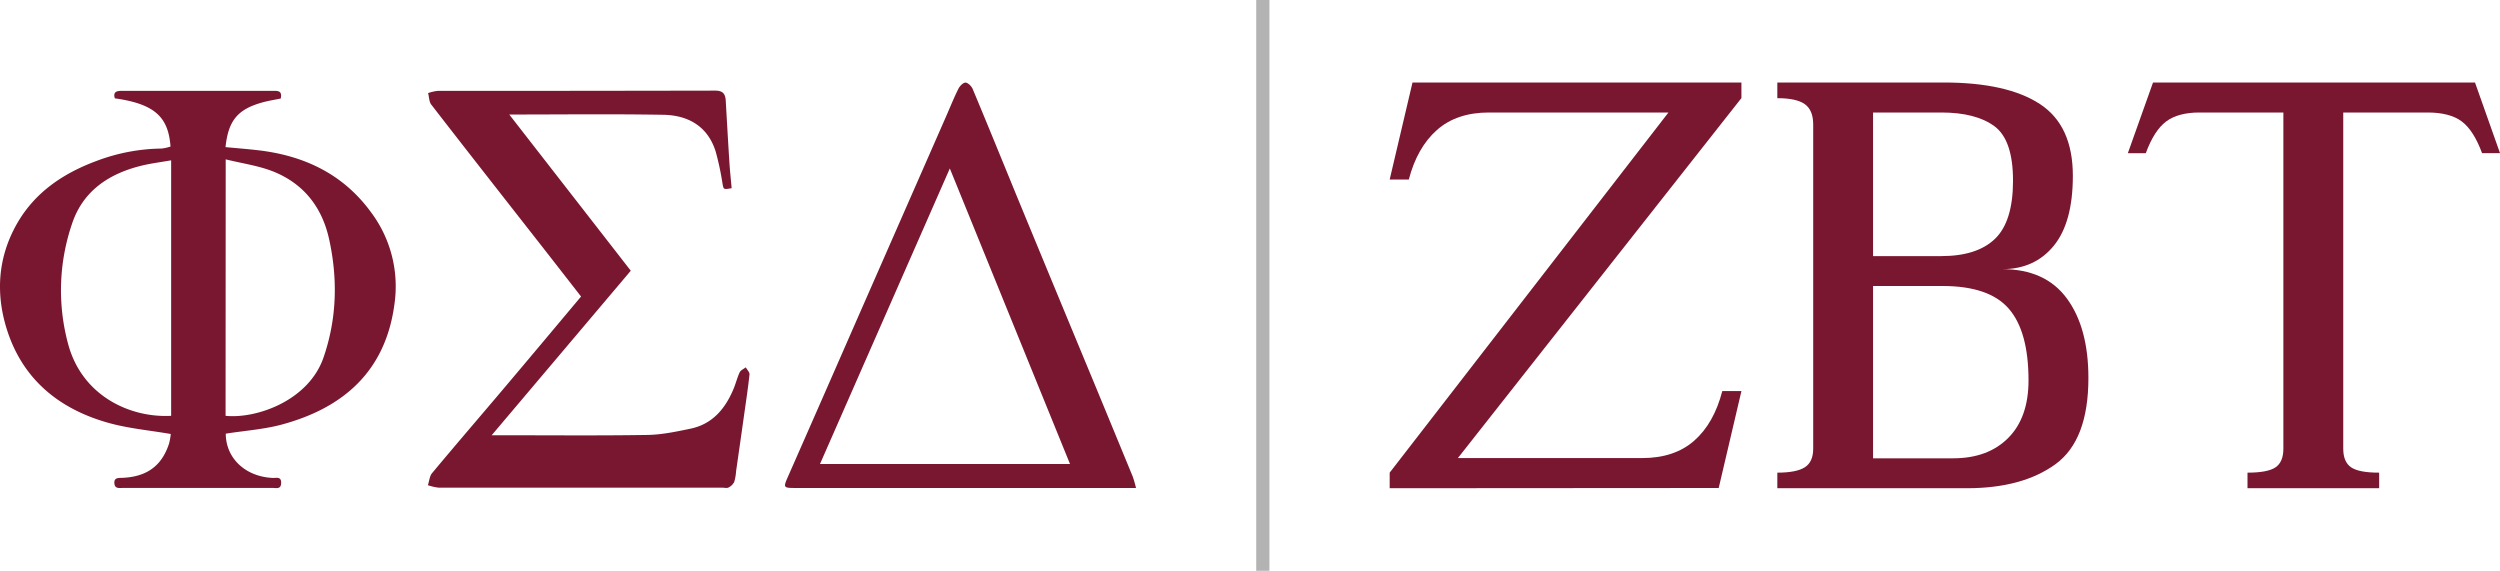
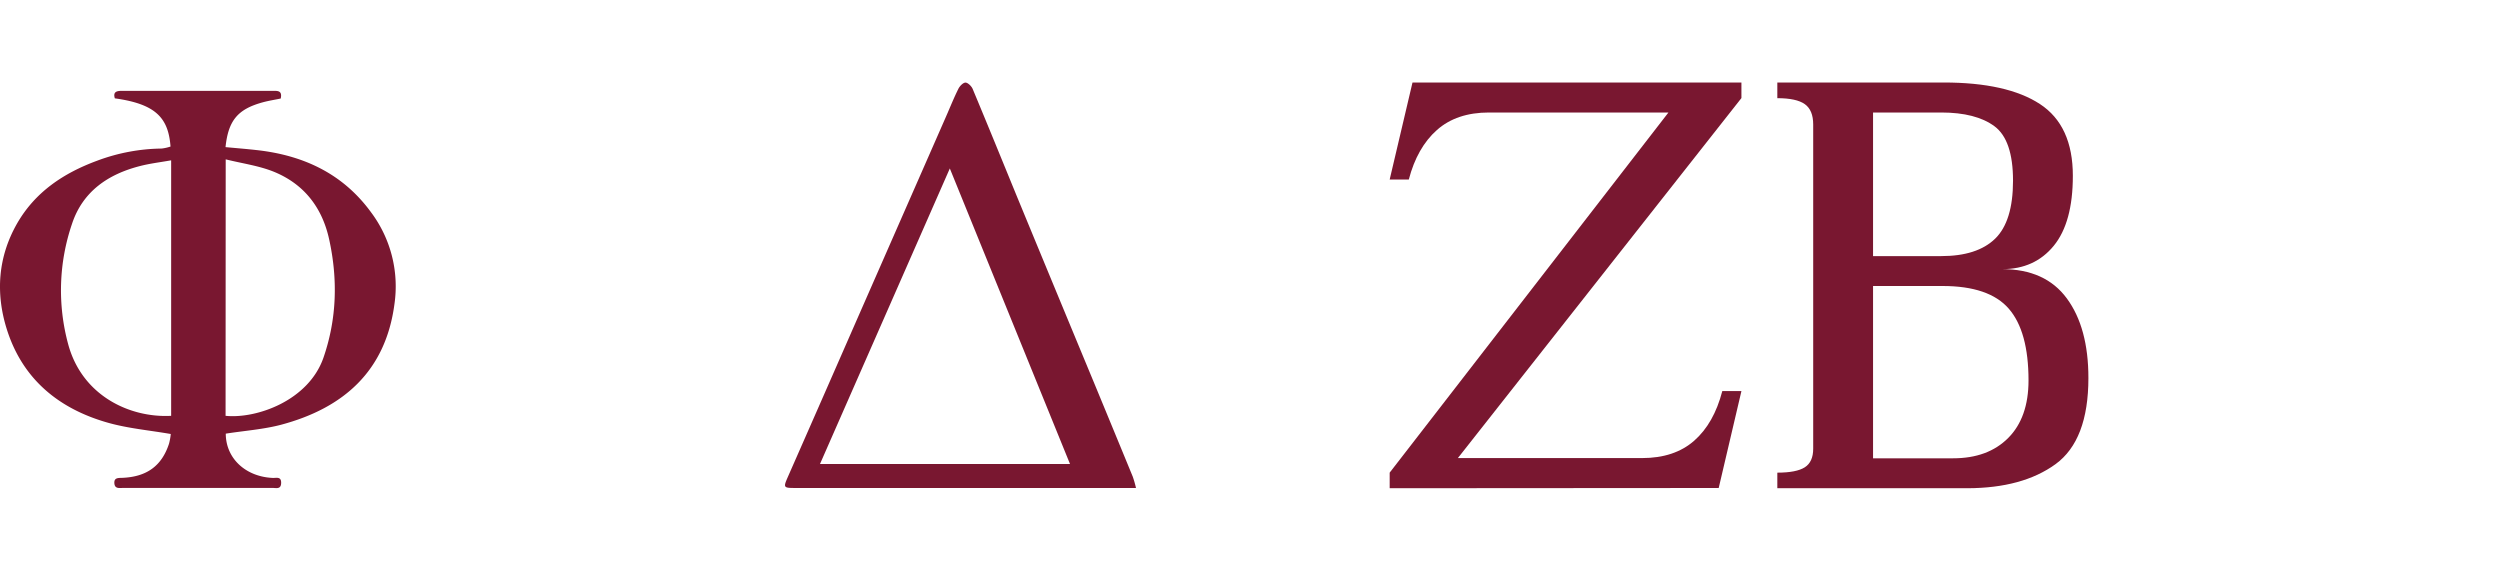
<svg xmlns="http://www.w3.org/2000/svg" id="Layer_1" data-name="Layer 1" viewBox="0 0 1000 228.33">
  <defs>
    <style>.cls-1{fill:#791730;}.cls-2{isolation:isolate;opacity:0.3;}</style>
  </defs>
  <path class="cls-1" d="M90.31,173.46c0,9.77,7.8,17.21,18.77,17.71,1.44.07,3.43-.68,3.38,2s-2,2-3.46,2H49.35c-1.5,0-3.48.5-3.61-1.93-.12-2.18,1.56-2.05,3.08-2.1,9.85-.38,15.88-4.75,18.79-13.67a24.16,24.16,0,0,0,.7-3.87c-8.55-1.48-17-2.22-25.06-4.49C23.44,163.53,8.86,151.54,2.63,131.4c-4.42-14.28-3.41-28.59,4.12-41.86C14,76.81,25.44,69.23,38.87,64.28a75.88,75.88,0,0,1,25.77-4.86,17.55,17.55,0,0,0,3.57-.8c-.86-11.42-5.83-17-22.27-19.28-.81-2.63.74-3,2.84-3h60.33c1.92,0,3.89-.16,3.18,3.07-2.34.49-4.85.87-7.28,1.54-9.9,2.73-13.7,7.24-14.8,17.9,4.2.39,8.42.73,12.61,1.2,18.67,2.09,34.48,9.49,45.75,25.07a49.4,49.4,0,0,1,9.2,36.57c-3.56,26.81-20.42,41.55-45.34,48.21C105.32,171.77,97.83,172.28,90.31,173.46ZM68.46,64.13c-4.35.77-8.35,1.25-12.23,2.23C43.34,69.61,33.1,76.51,28.79,89.58a82.28,82.28,0,0,0-1.5,48.18c5.58,20.51,24.58,29.45,41.17,28.57Zm21.77,102.2c12.26,1.26,33.18-6,39.17-23.3,5.35-15.51,5.77-31.39,2.24-47.38-2.8-12.7-10.06-22-22-26.91-6-2.45-12.67-3.34-19.36-5Z" />
-   <path class="cls-1" d="M203.71,45.81l48.6,62.48L196.67,174.1H201c19.31,0,38.62.19,57.93-.12,5.77-.09,11.57-1.32,17.27-2.51,8.62-1.79,13.74-7.77,17.06-15.54,1-2.27,1.56-4.72,2.61-7,.4-.85,1.6-1.33,2.44-2,.52.95,1.58,2,1.49,2.84-.57,5.37-1.38,10.71-2.13,16q-1.6,11.39-3.24,22.75a19,19,0,0,1-.76,4.3,5.19,5.19,0,0,1-2.28,2.19c-.62.33-1.56.07-2.36.07H175.57a20.87,20.87,0,0,1-4.41-1c.54-1.63.65-3.6,1.67-4.83,9.44-11.32,19.07-22.49,28.59-33.75,10.31-12.19,20.55-24.43,31-36.89q-7.41-9.52-14.81-19c-15-19.16-30.11-38.41-45.09-57.75-.9-1.17-.87-3.07-1.28-4.62a16.8,16.8,0,0,1,3.77-.88q55.5,0,111.08-.11c3,0,4,1.23,4.2,3.88.48,8.26.94,16.53,1.47,24.79.22,3.47.59,6.93.9,10.35-3.31.59-3.2.57-3.66-1.87a110.59,110.59,0,0,0-2.75-12.86c-3.19-10.06-11-14.44-20.86-14.62C245.07,45.56,224.73,45.81,203.71,45.81Z" />
  <path class="cls-1" d="M454.4,195.19H317.88c-4.47,0-4.58-.24-2.78-4.33q13.9-31.56,27.71-63.13l35.61-81.12c1.63-3.71,3.14-7.49,4.95-11.12.54-1.08,1.91-2.48,2.85-2.45s2.39,1.43,2.85,2.54C395.1,50,401,64.5,406.94,79q15.39,37.29,30.86,74.55,7.68,18.57,15.32,37.15A43.39,43.39,0,0,1,454.4,195.19ZM379.93,67.38c-17.46,39.75-34.64,78.84-51.93,118.21H428Z" />
  <path class="cls-1" d="M555.87,195.29v-6.23L667.38,45H595.59q-12.92,0-20.82,7T563.52,71.81h-7.65L565,33H696.57v6.23l-113.42,144h73.7q12.92,0,20.82-6.94t11.25-19.86h7.65l-9.09,38.77Z" />
  <path class="cls-1" d="M710.93,195.29v-6.23q7.65,0,11-2.15c2.23-1.43,3.35-3.91,3.35-7.42V49.79c0-3.82-1.12-6.54-3.35-8.13s-5.91-2.39-11-2.39V33h66.52q25.37,0,38.53,8.62t13.16,28.71q0,18.67-7.65,28t-20.58,9.33q17.22,0,25.84,11.73t8.61,31.83q0,24.89-13.16,34.45T787,195.29Zm38.29-92.85H776.5q14.36,0,21.53-6.94t7.18-23.21q0-16.28-7.41-21.78T776.5,45H749.22Zm0,80.88h32.06q13.89,0,22-8.13t8.13-23q0-19.62-7.89-28.71T777,114.4H749.22Z" />
-   <path class="cls-1" d="M899,195.29v-6.23q8.13,0,11.24-2.15c2.08-1.44,3.11-3.91,3.11-7.42V45h-33.5q-8.61,0-13.4,3.59t-8.13,12.68h-7.18L861.21,33H990l10,28.24h-7.18q-3.35-9.09-8.13-12.68T970.81,45H937.3V179.49q0,5.26,3.12,7.42t11.24,2.15v6.23Z" />
-   <rect class="cls-2" x="502.49" width="5.28" height="228.33" />
</svg>